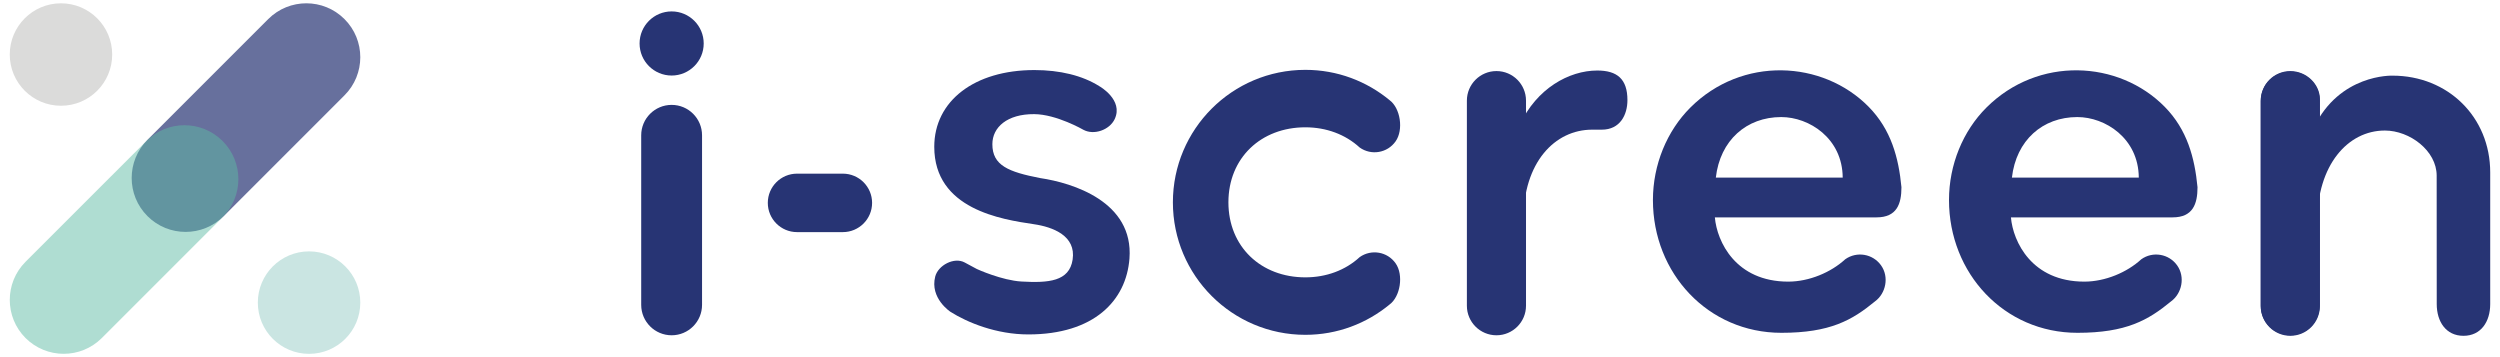
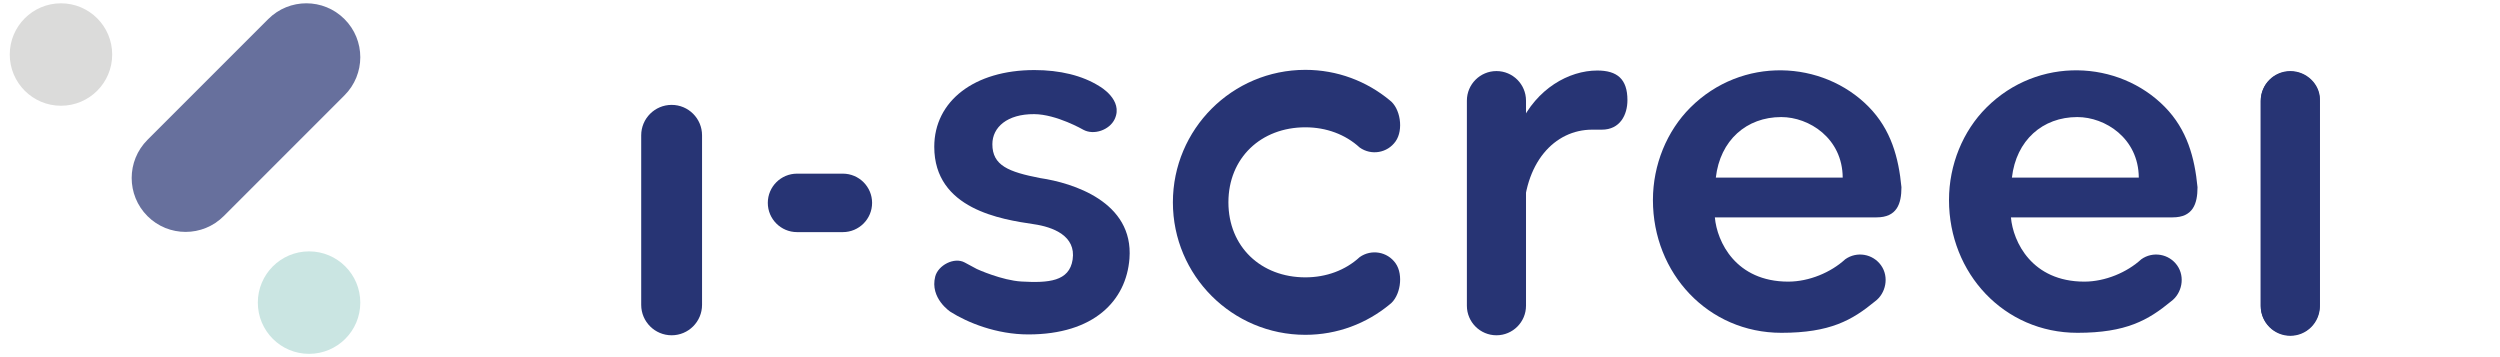
<svg xmlns="http://www.w3.org/2000/svg" version="1.1" id="Layer_1" x="0px" y="0px" width="154px" height="22px" viewBox="0 0 154 22" enable-background="new 0 0 154 22" xml:space="preserve">
  <g>
    <g>
      <g>
        <g>
          <path opacity="0.7" fill="#273474" d="M16.523,1.176c1.297-1.297,3.4-1.297,4.697,0l0,0c1.299,1.297,1.299,3.4,0,4.697      l-7.439,7.44c-1.297,1.297-3.4,1.297-4.697,0l0,0c-1.297-1.298-1.297-3.399,0-4.698L16.523,1.176z" />
        </g>
      </g>
      <g opacity="0.7">
        <g>
-           <path opacity="0.7" fill="#5FBBA5" d="M9.014,8.686c1.297-1.297,3.4-1.297,4.697,0l0,0c1.297,1.297,1.297,3.4,0,4.697      l-7.439,7.44c-1.299,1.297-3.4,1.296-4.699,0l0,0c-1.295-1.297-1.295-3.399,0-4.697L9.014,8.686z" />
-         </g>
+           </g>
      </g>
      <circle fill="#DBDBDA" cx="3.756" cy="3.359" r="3.155" />
      <circle fill="#CAE5E2" cx="19.038" cy="18.641" r="3.156" />
    </g>
    <path fill="#273474" d="M43.246,18.779c0,1.034-0.838,1.874-1.873,1.874l0,0c-1.035,0-1.875-0.839-1.875-1.874V8.334   c0-1.034,0.84-1.873,1.875-1.873l0,0c1.035,0,1.873,0.839,1.873,1.873V18.779z" />
    <path fill="#273474" d="M94.002,18.832c0,1.006-0.816,1.821-1.82,1.821l0,0c-1.006,0-1.822-0.815-1.822-1.821V6.2   c0-1.007,0.816-1.822,1.822-1.822l0,0c1.004,0,1.82,0.815,1.82,1.822V18.832z" />
    <path fill="#273474" d="M142.904,18.73c0,1.107-0.816,1.922-1.82,1.922l0,0c-1.006,0-1.822-0.815-1.822-1.821V6.2   c0-1.007,0.816-1.822,1.822-1.822l0,0c1.004,0,1.82,0.815,1.82,1.721V18.73z" />
-     <circle fill="#273474" cx="41.373" cy="2.678" r="1.975" />
    <path fill="#273474" d="M53.721,12.497c0,0.995-0.807,1.801-1.801,1.801h-2.822c-0.994,0-1.801-0.806-1.801-1.801l0,0   c0-0.995,0.807-1.8,1.801-1.8h2.822C52.914,10.697,53.721,11.502,53.721,12.497L53.721,12.497z" />
    <path fill="#273474" d="M72.25,12.463c0,4.508,3.654,8.162,8.16,8.162c1.973,0,3.775-0.702,5.186-1.866   c0.666-0.487,0.879-1.827,0.371-2.542l0,0c-0.504-0.715-1.492-0.885-2.209-0.38c-0.881,0.81-2.057,1.248-3.348,1.248   c-2.734,0-4.74-1.887-4.74-4.622c0-2.734,2.006-4.621,4.74-4.621c1.291,0,2.467,0.438,3.348,1.247   c0.717,0.506,1.705,0.336,2.209-0.379l0,0c0.508-0.714,0.295-2.055-0.371-2.542c-1.41-1.164-3.213-1.865-5.186-1.865   C75.904,4.303,72.25,7.957,72.25,12.463" />
    <path fill="#273474" d="M135.367,11.532c-0.176-1.821-0.635-3.543-2.018-4.95c-2.832-2.881-7.805-3.136-10.992,0.051   c-1.434,1.433-2.299,3.504-2.299,5.691c0,4.516,3.396,8.177,7.912,8.177c3.004,0,4.359-0.776,5.77-1.939   c0.666-0.487,0.879-1.499,0.373-2.213s-1.496-0.885-2.209-0.378c-0.883,0.809-2.219,1.377-3.51,1.377   c-3.234,0-4.389-2.455-4.521-3.958h9.961C135.084,13.39,135.367,12.561,135.367,11.532z M123.934,10.94   c0.264-2.3,1.891-3.729,4.029-3.729c1.723,0,3.771,1.308,3.787,3.729H123.934z" />
    <path fill="#273474" d="M117.129,11.532c-0.174-1.821-0.635-3.543-2.016-4.95c-2.832-2.881-7.807-3.136-10.994,0.051   c-1.432,1.433-2.299,3.504-2.299,5.691c0,4.516,3.398,8.177,7.914,8.177c3.002,0,4.357-0.776,5.77-1.939   c0.664-0.487,0.877-1.499,0.371-2.213s-1.494-0.885-2.209-0.378c-0.883,0.809-2.219,1.377-3.51,1.377   c-3.234,0-4.389-2.455-4.521-3.958h9.961C116.846,13.39,117.129,12.561,117.129,11.532z M105.695,10.94   c0.264-2.3,1.891-3.729,4.029-3.729c1.723,0,3.771,1.308,3.787,3.729H105.695z" />
    <g>
      <path fill="#273474" d="M93.631,7.672c1.016-2.207,3.012-3.328,4.762-3.328c1.227,0,1.857,0.526,1.857,1.822    c0,0.91-0.455,1.821-1.576,1.821h-0.596c-2.311,0-4.236,2.031-4.236,5.534" />
    </g>
    <path fill="#273474" d="M142.904,18.863c0,1.007-0.816,1.822-1.82,1.822l0,0c-1.006,0-1.822-0.815-1.822-1.822V6.231   c0-1.005,0.816-1.822,1.822-1.822l0,0c1.004,0,1.82,0.816,1.82,1.822V18.863z" />
-     <path fill="#273474" d="M147.379,4.66L147.379,4.66c-0.051-0.001-3.262-0.1-4.844,3.194l0.207,5.805   c0-3.478,1.873-5.618,4.166-5.618l0,0l0,0c1.535,0,3.191,1.244,3.191,2.778l0.004,7.915c0,1.079,0.57,1.952,1.648,1.952   c1.076,0,1.646-0.874,1.646-1.952V10.62C153.398,7.209,150.791,4.66,147.379,4.66z" />
    <path fill="#273474" d="M63.678,13.81c1.182,0.17,2.619,0.716,2.396,2.181c-0.203,1.347-1.484,1.446-3.148,1.351   c-1.203-0.069-2.715-0.751-2.752-0.771l-0.75-0.403c-0.65-0.352-1.637,0.176-1.814,0.866c-0.344,1.337,0.936,2.172,0.936,2.172   c1.051,0.666,2.834,1.395,4.797,1.395c4.043,0,6.035-2.079,6.232-4.674c0.268-3.511-3.518-4.663-5.486-4.955l0,0   c-1.975-0.382-2.959-0.781-2.959-2.089c0-1.042,0.908-1.862,2.574-1.852c1.375,0.006,3.033,0.964,3.033,0.964   c0.65,0.351,1.607,0.014,1.926-0.654c0.562-1.187-0.936-2.026-0.936-2.026c-1.051-0.666-2.443-0.999-4.008-0.999   c-3.689,0-6.168,1.901-6.168,4.728C57.551,12.897,61.711,13.517,63.678,13.81C63.678,13.81,63.562,13.793,63.678,13.81z" />
  </g>
</svg>